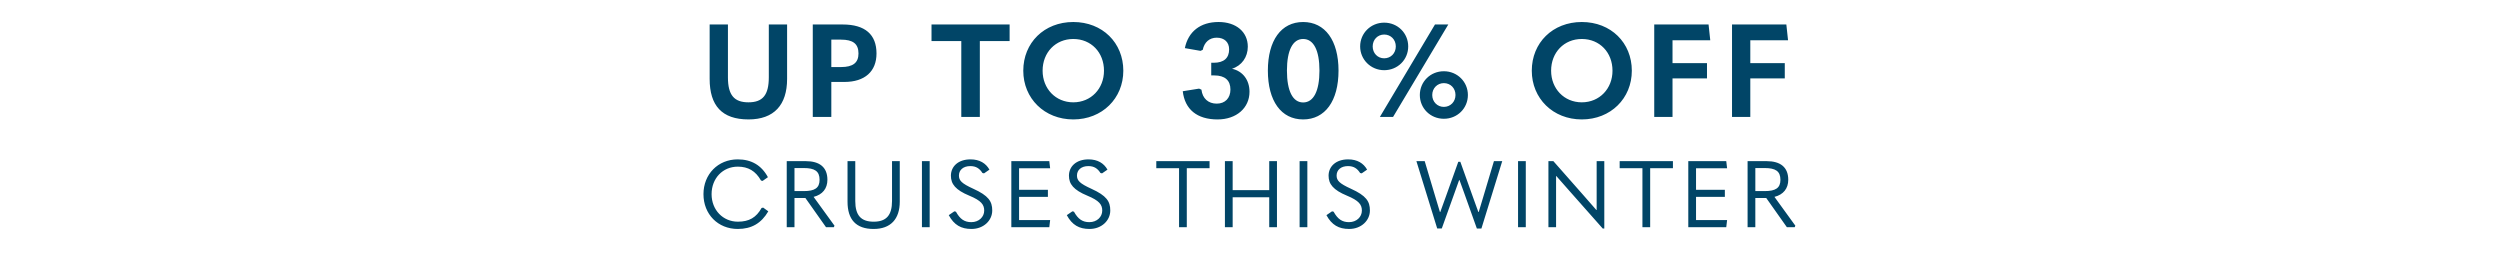
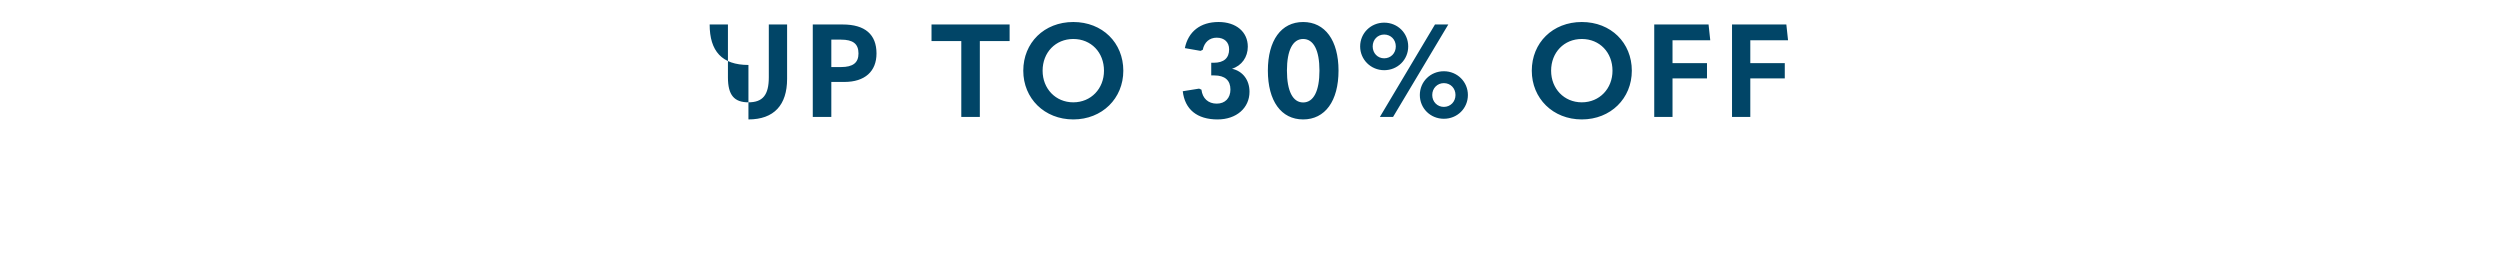
<svg xmlns="http://www.w3.org/2000/svg" width="402" height="41.923" viewBox="0 0 402 41.923">
  <g fill="#014567">
-     <path d="M120.349 19.204c4.137 0 6.216-2.352 6.216-6.51V3.937h-2.94v8.484c0 2.877-.987 4.032-3.276 4.032-2.289 0-3.297-1.155-3.297-4.01V3.936h-2.94v8.757c0 4.284 1.974 6.51 6.237 6.51zM133.676 18.805v-5.628h2.1c3.297 0 5.166-1.7 5.166-4.578 0-3.045-1.827-4.662-5.439-4.662h-4.809v14.868zm0-12.432h1.554c1.911 0 2.814.651 2.814 2.226 0 1.491-.882 2.184-2.814 2.184h-1.554zM154.576 18.805h2.982v-12.2h4.788V3.936h-12.558v2.667h4.788zM172.586 19.204c4.641 0 8.043-3.38 8.043-7.833 0-4.494-3.36-7.833-8.043-7.833s-8.043 3.34-8.043 7.833c0 4.452 3.402 7.833 8.043 7.833zm0-2.75c-2.856 0-4.935-2.206-4.935-5.083 0-2.94 2.079-5.103 4.935-5.103 2.877 0 4.935 2.163 4.935 5.103 0 2.877-2.079 5.082-4.935 5.082zM195.796 19.204c3.003 0 5.124-1.827 5.124-4.452 0-1.869-1.071-3.318-2.814-3.696 1.575-.503 2.541-1.89 2.541-3.548 0-2.374-1.869-3.97-4.704-3.97-2.919 0-4.872 1.533-5.418 4.2l2.52.441.357-.168c.252-1.217 1.071-1.952 2.247-1.952 1.239 0 1.995.734 1.995 1.868 0 1.408-.84 2.164-2.478 2.164h-.399v2.037h.504c1.701 0 2.583.798 2.583 2.268 0 1.365-.84 2.268-2.205 2.268-1.344 0-2.289-.82-2.457-2.247l-.378-.168-2.625.42c.336 2.919 2.289 4.536 5.607 4.536zM209.543 19.204c3.528 0 5.691-2.96 5.691-7.854 0-4.85-2.163-7.811-5.691-7.811s-5.67 2.96-5.67 7.812c0 4.893 2.142 7.853 5.67 7.853zm0-2.73c-1.659 0-2.604-1.827-2.604-5.124 0-3.276.945-5.082 2.604-5.082 1.68 0 2.625 1.806 2.625 5.082 0 3.297-.945 5.124-2.625 5.124zM222.576 11.287c2.163 0 3.864-1.68 3.864-3.822 0-2.142-1.701-3.822-3.864-3.822-2.142 0-3.864 1.68-3.864 3.822 0 2.121 1.722 3.822 3.864 3.822zm1.428 7.518l8.883-14.868h-2.142l-8.862 14.868zm-1.428-9.429c-1.05 0-1.848-.819-1.848-1.91 0-1.093.798-1.912 1.848-1.912 1.071 0 1.869.82 1.869 1.911 0 1.092-.798 1.911-1.869 1.911zm9.597 9.723c2.163 0 3.864-1.68 3.864-3.822 0-2.12-1.701-3.821-3.864-3.821s-3.864 1.68-3.864 3.822c0 2.141 1.701 3.821 3.864 3.821zm0-1.91c-1.05 0-1.869-.82-1.869-1.912s.819-1.91 1.869-1.91c1.071 0 1.869.818 1.869 1.91s-.819 1.911-1.869 1.911zM254.354 19.204c4.641 0 8.043-3.38 8.043-7.833 0-4.494-3.36-7.833-8.043-7.833s-8.043 3.34-8.043 7.833c0 4.452 3.402 7.833 8.043 7.833zm0-2.75c-2.856 0-4.935-2.206-4.935-5.083 0-2.94 2.079-5.103 4.935-5.103 2.877 0 4.935 2.163 4.935 5.103 0 2.877-2.079 5.082-4.935 5.082zM266.001 18.805h2.94V12.61h5.544v-2.457h-5.544V6.478h6.069l-.273-2.54h-8.736zM278.509 18.805h2.94V12.61h5.544v-2.457h-5.544V6.478h6.069l-.273-2.54h-8.736z" />
+     <path d="M120.349 19.204c4.137 0 6.216-2.352 6.216-6.51V3.937h-2.94v8.484c0 2.877-.987 4.032-3.276 4.032-2.289 0-3.297-1.155-3.297-4.01V3.936h-2.94c0 4.284 1.974 6.51 6.237 6.51zM133.676 18.805v-5.628h2.1c3.297 0 5.166-1.7 5.166-4.578 0-3.045-1.827-4.662-5.439-4.662h-4.809v14.868zm0-12.432h1.554c1.911 0 2.814.651 2.814 2.226 0 1.491-.882 2.184-2.814 2.184h-1.554zM154.576 18.805h2.982v-12.2h4.788V3.936h-12.558v2.667h4.788zM172.586 19.204c4.641 0 8.043-3.38 8.043-7.833 0-4.494-3.36-7.833-8.043-7.833s-8.043 3.34-8.043 7.833c0 4.452 3.402 7.833 8.043 7.833zm0-2.75c-2.856 0-4.935-2.206-4.935-5.083 0-2.94 2.079-5.103 4.935-5.103 2.877 0 4.935 2.163 4.935 5.103 0 2.877-2.079 5.082-4.935 5.082zM195.796 19.204c3.003 0 5.124-1.827 5.124-4.452 0-1.869-1.071-3.318-2.814-3.696 1.575-.503 2.541-1.89 2.541-3.548 0-2.374-1.869-3.97-4.704-3.97-2.919 0-4.872 1.533-5.418 4.2l2.52.441.357-.168c.252-1.217 1.071-1.952 2.247-1.952 1.239 0 1.995.734 1.995 1.868 0 1.408-.84 2.164-2.478 2.164h-.399v2.037h.504c1.701 0 2.583.798 2.583 2.268 0 1.365-.84 2.268-2.205 2.268-1.344 0-2.289-.82-2.457-2.247l-.378-.168-2.625.42c.336 2.919 2.289 4.536 5.607 4.536zM209.543 19.204c3.528 0 5.691-2.96 5.691-7.854 0-4.85-2.163-7.811-5.691-7.811s-5.67 2.96-5.67 7.812c0 4.893 2.142 7.853 5.67 7.853zm0-2.73c-1.659 0-2.604-1.827-2.604-5.124 0-3.276.945-5.082 2.604-5.082 1.68 0 2.625 1.806 2.625 5.082 0 3.297-.945 5.124-2.625 5.124zM222.576 11.287c2.163 0 3.864-1.68 3.864-3.822 0-2.142-1.701-3.822-3.864-3.822-2.142 0-3.864 1.68-3.864 3.822 0 2.121 1.722 3.822 3.864 3.822zm1.428 7.518l8.883-14.868h-2.142l-8.862 14.868zm-1.428-9.429c-1.05 0-1.848-.819-1.848-1.91 0-1.093.798-1.912 1.848-1.912 1.071 0 1.869.82 1.869 1.911 0 1.092-.798 1.911-1.869 1.911zm9.597 9.723c2.163 0 3.864-1.68 3.864-3.822 0-2.12-1.701-3.821-3.864-3.821s-3.864 1.68-3.864 3.822c0 2.141 1.701 3.821 3.864 3.821zm0-1.91c-1.05 0-1.869-.82-1.869-1.912s.819-1.91 1.869-1.91c1.071 0 1.869.818 1.869 1.91s-.819 1.911-1.869 1.911zM254.354 19.204c4.641 0 8.043-3.38 8.043-7.833 0-4.494-3.36-7.833-8.043-7.833s-8.043 3.34-8.043 7.833c0 4.452 3.402 7.833 8.043 7.833zm0-2.75c-2.856 0-4.935-2.206-4.935-5.083 0-2.94 2.079-5.103 4.935-5.103 2.877 0 4.935 2.163 4.935 5.103 0 2.877-2.079 5.082-4.935 5.082zM266.001 18.805h2.94V12.61h5.544v-2.457h-5.544V6.478h6.069l-.273-2.54h-8.736zM278.509 18.805h2.94V12.61h5.544v-2.457h-5.544V6.478h6.069l-.273-2.54h-8.736z" />
  </g>
  <g fill="#014567">
-     <path d="M118.637 36.817c2.22 0 3.78-.915 4.905-2.835l-.825-.6-.255.06c-.855 1.53-1.995 2.205-3.81 2.205-2.4 0-4.23-1.89-4.23-4.425s1.785-4.425 4.215-4.425c1.665 0 2.865.69 3.735 2.235l.255.06.855-.6c-1.035-1.92-2.655-2.865-4.86-2.865-3.165 0-5.505 2.385-5.505 5.595 0 3.225 2.325 5.595 5.52 5.595zM130.827 31.657c1.44-.36 2.22-1.35 2.22-2.745 0-2.025-1.26-3-3.48-3h-3.06v10.62h1.245v-4.694h1.755l3.315 4.694h1.26l.105-.24zm-1.575-4.635c1.74 0 2.535.496 2.535 1.89 0 1.32-.78 1.816-2.535 1.816h-1.5v-3.705zM140.482 36.817c2.745 0 4.2-1.605 4.2-4.395v-6.51h-1.245v6.406c0 2.295-.915 3.33-2.955 3.33s-2.955-1.036-2.955-3.316v-6.42h-1.245v6.526c0 2.864 1.365 4.38 4.2 4.38zM148.247 36.532h1.245v-10.62h-1.245zM156.207 36.817c1.965 0 3.345-1.365 3.345-2.97 0-1.47-.6-2.385-3.045-3.495-1.875-.855-2.31-1.32-2.31-2.13 0-.87.675-1.515 1.83-1.515.945 0 1.5.405 1.95 1.11l.255.06.87-.6c-.57-1.02-1.575-1.65-3.045-1.65-1.995 0-3.15 1.155-3.15 2.625 0 1.35.75 2.295 2.955 3.21 1.92.795 2.4 1.44 2.4 2.4 0 1.02-.855 1.86-2.07 1.86-1.095 0-1.815-.48-2.475-1.68l-.255-.06-.9.615c.855 1.59 1.995 2.22 3.645 2.22zM162.622 36.532h6.105l.135-1.14h-4.995v-3.735h4.635v-1.14h-4.635v-3.465h4.995l-.135-1.14h-6.105zM175.187 36.817c1.965 0 3.345-1.365 3.345-2.97 0-1.47-.6-2.385-3.045-3.495-1.875-.855-2.31-1.32-2.31-2.13 0-.87.675-1.515 1.83-1.515.945 0 1.5.405 1.95 1.11l.255.06.87-.6c-.57-1.02-1.575-1.65-3.045-1.65-1.995 0-3.15 1.155-3.15 2.625 0 1.35.75 2.295 2.955 3.21 1.92.795 2.4 1.44 2.4 2.4 0 1.02-.854 1.86-2.07 1.86-1.094 0-1.814-.48-2.474-1.68l-.255-.06-.9.615c.855 1.59 1.995 2.22 3.645 2.22zM189.592 36.532h1.245v-9.48h3.66v-1.14h-8.565v1.14h3.66zM198.212 36.532v-4.814h5.88v4.815h1.245v-10.62h-1.245v4.665h-5.88v-4.665h-1.245v10.62zM208.977 36.532h1.245v-10.62h-1.245zM216.937 36.817c1.965 0 3.345-1.365 3.345-2.97 0-1.47-.6-2.385-3.045-3.495-1.875-.855-2.31-1.32-2.31-2.13 0-.87.675-1.515 1.83-1.515.945 0 1.5.405 1.95 1.11l.255.06.87-.6c-.57-1.02-1.575-1.65-3.045-1.65-1.995 0-3.15 1.155-3.15 2.625 0 1.35.75 2.295 2.955 3.21 1.92.795 2.4 1.44 2.4 2.4 0 1.02-.854 1.86-2.07 1.86-1.094 0-1.814-.48-2.474-1.68l-.255-.06-.9.615c.855 1.59 1.995 2.22 3.645 2.22zM231.837 36.742l2.055-5.73c.255-.69.495-1.365.735-2.055h.06c.255.69.51 1.38.75 2.07l2.04 5.715h.735l3.346-10.83h-1.335l-1.71 5.73-.736 2.446h-.06c-.3-.81-.6-1.636-.885-2.446l-2.01-5.625h-.33l-2.01 5.625c-.285.81-.585 1.635-.885 2.445h-.06l-.735-2.445-1.71-5.73h-1.335l3.345 10.83zM244.102 36.532h1.245v-10.62h-1.245zM250.217 36.532V28.313h.045l2.115 2.4 5.34 6.03h.255v-10.83h-1.23v7.86h-.045c-.705-.794-1.395-1.59-2.1-2.4l-4.815-5.46h-.795v10.62zM264.102 36.532h1.245v-9.48h3.66v-1.14h-8.565v1.14h3.66zM271.477 36.532h6.105l.135-1.14h-4.995v-3.735h4.635v-1.14h-4.635v-3.465h4.995l-.135-1.14h-6.105zM285.332 31.657c1.44-.36 2.22-1.35 2.22-2.745 0-2.025-1.26-3-3.48-3h-3.06v10.62h1.245v-4.694h1.755l3.315 4.694h1.26l.105-.24zm-1.575-4.635c1.74 0 2.535.496 2.535 1.89 0 1.32-.78 1.816-2.534 1.816h-1.5v-3.705z" />
-   </g>
+     </g>
</svg>